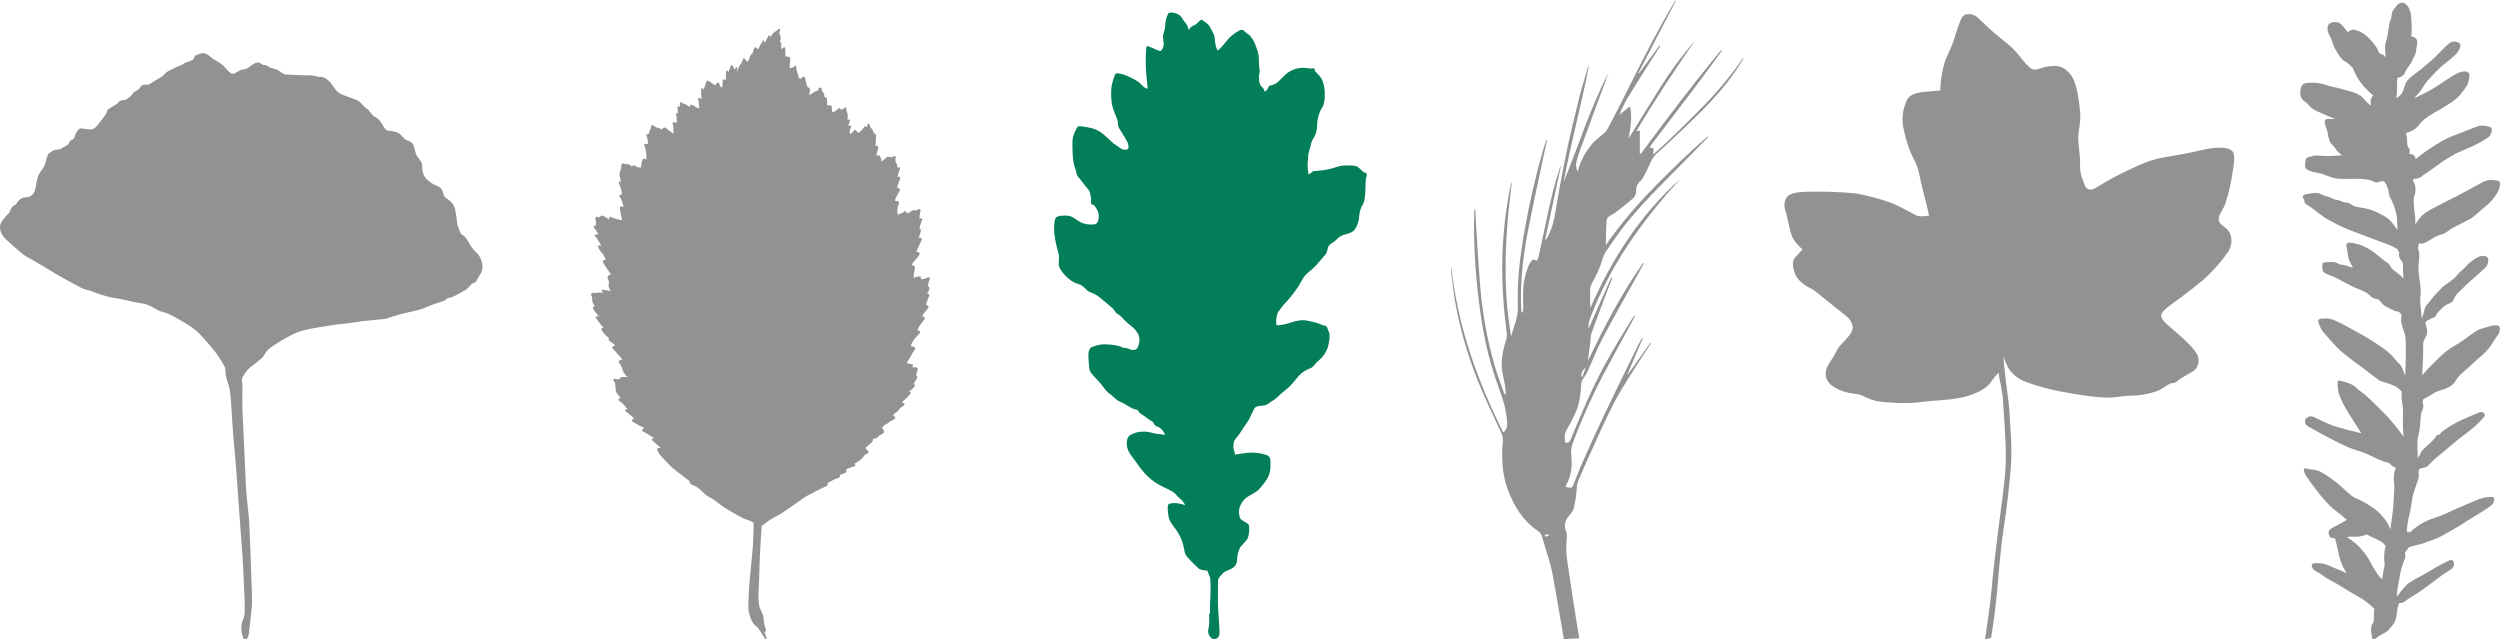
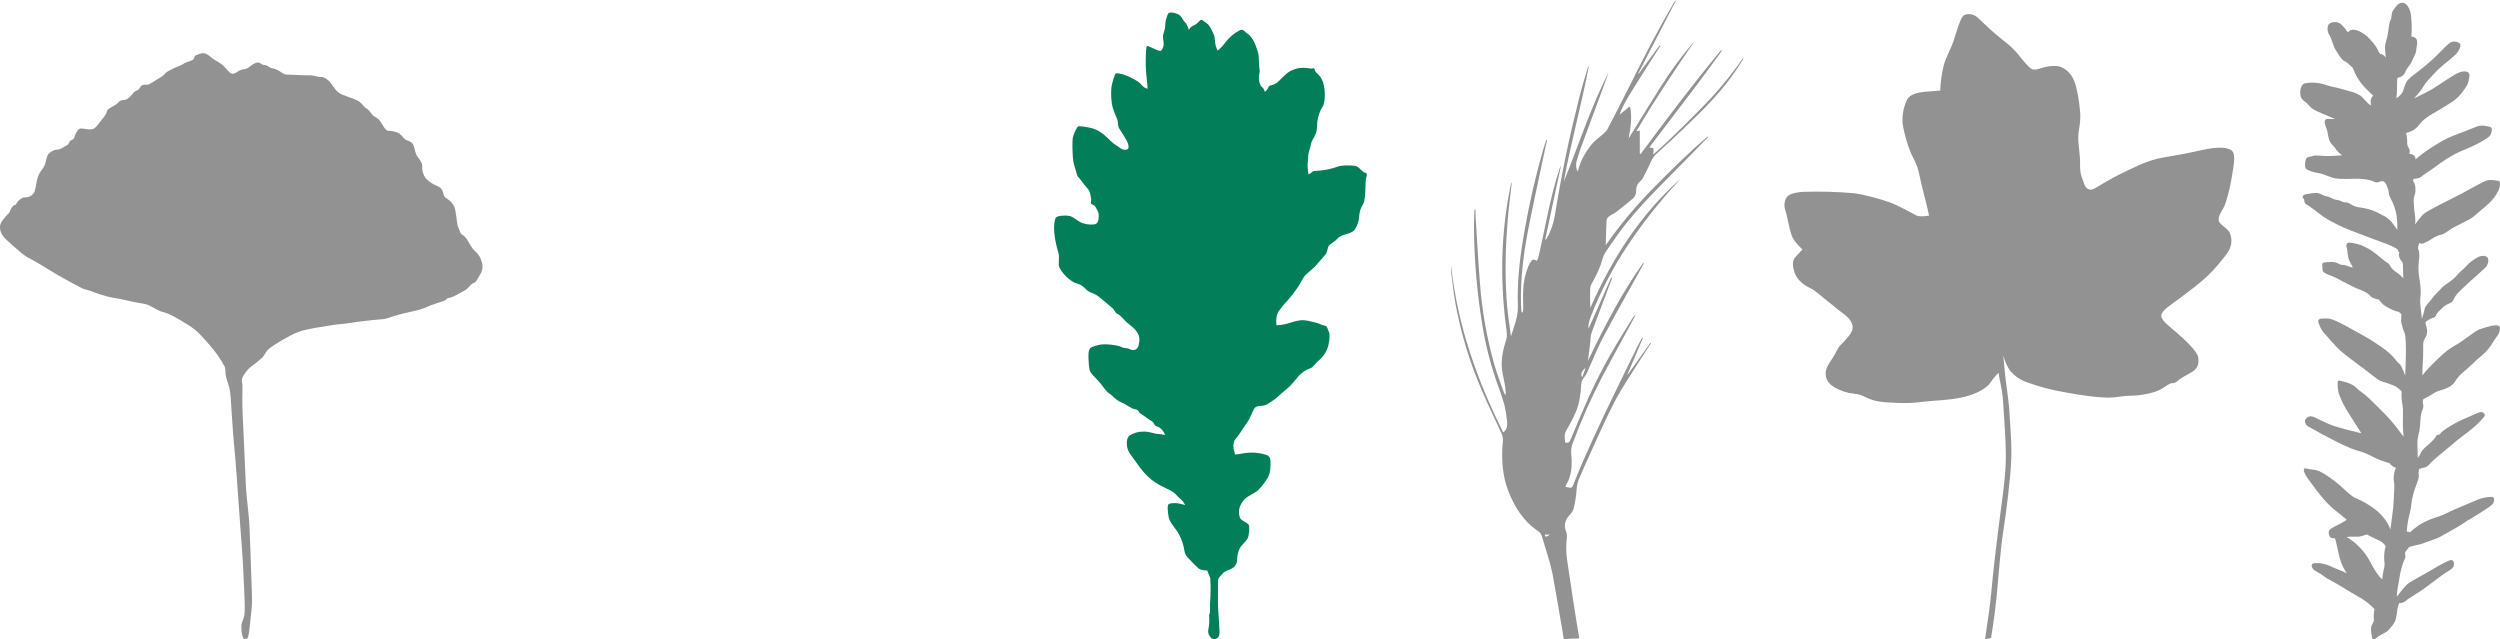
<svg xmlns="http://www.w3.org/2000/svg" xmlns:ns1="http://www.inkscape.org/namespaces/inkscape" xmlns:ns2="http://sodipodi.sourceforge.net/DTD/sodipodi-0.dtd" viewBox="0 0 313.8 80.236" version="1.1" id="svg852" ns1:version="0.92.5 (2060ec1f9f, 2020-04-08)" ns2:docname="LEAF 3 out of 6.svg">
  <defs id="defs846">
    <style id="style1428">.cls-1{fill:none;}.cls-2{clip-path:url(#clip-path);}.cls-3{fill:#fff;}</style>
    <clipPath transform="translate(0)" id="clip-path">
      <rect id="rect1430" height="291.28" width="300" y="0.01" class="cls-1" x="0" style="fill:none" />
    </clipPath>
    <style id="style1456">.cls-1{fill:none;}.cls-2{clip-path:url(#clip-path);}.cls-3{fill:#fff;}</style>
    <clipPath transform="translate(0 0)" id="clip-path-3">
      <rect id="rect1458" height="272.36" width="289.35" class="cls-1" x="0" y="0" style="fill:none" />
    </clipPath>
    <style id="style1484">.cls-1{fill:none;}.cls-2{clip-path:url(#clip-path);}.cls-3{fill:#fff;}</style>
    <clipPath transform="translate(0)" id="clip-path-7">
      <rect id="rect1486" height="301.84" width="286.45" class="cls-1" x="0" y="0" style="fill:none" />
    </clipPath>
    <style id="style1761">.cls-1{fill:none;}.cls-2{clip-path:url(#clip-path);}.cls-3{fill:#fff;}</style>
    <clipPath transform="translate(0 0)" id="clip-path-37">
      <rect id="rect1763" height="385.76" width="285.64" class="cls-1" x="0" y="0" style="fill:none" />
    </clipPath>
    <style id="style1789">.cls-1{fill:none;}.cls-2{clip-path:url(#clip-path);}.cls-3{fill:#fff;}</style>
    <clipPath transform="translate(0 0)" id="clip-path-2">
      <rect id="rect1791" height="385.76" width="285.64" class="cls-1" x="0" y="0" style="fill:none" />
    </clipPath>
    <style id="style1817">.cls-1{fill:none;}.cls-2{clip-path:url(#clip-path);}.cls-3{fill:#fff;}</style>
    <clipPath transform="translate(0 0)" id="clip-path-28">
      <rect id="rect1819" height="312.73" width="294.51" class="cls-1" x="0" y="0" style="fill:none" />
    </clipPath>
    <style id="style1864">.cls-1{fill:none;}.cls-2{clip-path:url(#clip-path);}.cls-3{fill:#fff;}</style>
    <clipPath transform="translate(0 0)" id="clip-path-73" />
    <style id="style1928">.cls-1{fill:none;}.cls-2{clip-path:url(#clip-path);}.cls-3{fill:#fff;}</style>
    <clipPath transform="translate(0)" id="clip-path-31">
      <rect id="rect1930" height="291.28" width="300" y="0.01" class="cls-1" x="0" style="fill:none" />
    </clipPath>
  </defs>
  <ns2:namedview id="base" pagecolor="#ffffff" bordercolor="#666666" borderopacity="1.0" ns1:pageopacity="0.0" ns1:pageshadow="2" ns1:zoom="5.6" ns1:cx="63.00025" ns1:cy="40.517113" ns1:document-units="mm" ns1:current-layer="layer1" showgrid="false" units="px" ns1:pagecheckerboard="true" ns1:window-width="2496" ns1:window-height="1023" ns1:window-x="715" ns1:window-y="254" ns1:window-maximized="0" fit-margin-top="0" fit-margin-left="0" fit-margin-right="0" fit-margin-bottom="0" />
  <g ns1:label="Layer 1" ns1:groupmode="layer" id="layer1" transform="translate(-29.262,-203.536)">
    <g data-name="Layer 2" id="Layer_2-6" transform="matrix(0.18,0.194,-0.194,0.18,45.166,182.473)" style="fill:#ffffff;fill-opacity:1">
      <g data-name="Layer 4" id="Layer_4" style="fill:#ffffff;fill-opacity:1">
        <g id="g1467" clip-path="url(#clip-path)" class="cls-2" style="fill:#ffffff;fill-opacity:1" />
      </g>
    </g>
    <g data-name="Layer 2" id="Layer_2-5" transform="matrix(0.194,0.18,-0.18,0.194,124.747,188.002)">
      <g data-name="Layer 3" id="Layer_3">
        <g id="g1495" clip-path="url(#clip-path)" class="cls-2" />
      </g>
    </g>
    <g data-name="Layer 2" id="Layer_2" transform="matrix(0.256,0.068,-0.068,0.256,181.08,183.232)">
      <g data-name="Layer 6" id="Layer_6">
        <g id="g1800" clip-path="url(#clip-path)" class="cls-2" />
      </g>
    </g>
    <g data-name="Layer 2" id="Layer_2-9" transform="matrix(0.265,0,0,0.265,203.327,194.207)" style="fill:#ffffff;fill-opacity:1">
      <g data-name="Layer 2" id="Layer_2-2" style="fill:#ffffff;fill-opacity:1">
        <g id="g1828" clip-path="url(#clip-path)" class="cls-2" style="fill:#ffffff;fill-opacity:1" />
      </g>
    </g>
    <g data-name="Layer 2" id="Layer_2-61" transform="matrix(0.265,0,0,0.265,305.793,193.074)">
      <g data-name="Layer 6" id="Layer_6-2">
        <g id="g1873" clip-path="url(#clip-path)" class="cls-2" />
      </g>
    </g>
    <path ns1:connector-curvature="0" class="cls-3" d="m 228.298,249.682 c -0.162,0.444 -0.299,0.826 -0.448,1.229 -0.202,-0.422 -0.089,-0.742 0.448,-1.229 m -4.494,20.958 c -0.466,0.34 -0.585,0.338 -0.641,6e-5 z m 18.931,-53.449 c -1.936,1.936 -3.846,3.898 -5.967,5.744 0.023,-0.336 0.088,-0.582 0.019,-0.762 -0.037,-0.094 -0.323,-0.075 -0.495,-0.109 0.084,-0.124 0.188,-0.287 0.304,-0.438 1.83,-2.409 3.67,-4.808 5.492,-7.223 1.072,-1.418 2.115,-2.857 3.162,-4.295 0.05,-0.079 0.095,-0.161 0.135,-0.246 l -0.075,-0.053 c -3.509,4.229 -6.828,8.629 -10.113,13.061 l -0.108,-0.061 0.004,-2.873 -0.43,0.064 c 2.31,-3.937 4.819,-7.678 7.371,-11.39 -1.623,1.867 -3.097,3.859 -4.408,5.957 -1.321,2.082 -2.604,4.194 -3.938,6.352 0.253,-1.339 0.449,-2.615 0.2,-3.91 l -0.111,-0.077 c -0.407,0.331 -0.816,0.665 -1.225,1 0.372,-1.089 0.962,-2.038 1.548,-2.988 0.586,-0.95 1.187,-1.904 1.787,-2.85 0.6,-0.946 1.187,-1.857 1.782,-2.786 l -0.099,-0.072 -2.631,3.571 -0.054,-0.037 4.782,-9.236 c -0.11,0.087 -0.201,0.195 -0.27,0.317 -2.065,3.455 -3.889,7.052 -5.685,10.668 -0.88,1.768 -1.791,3.522 -2.701,5.27 -0.111,0.179 -0.252,0.338 -0.415,0.47 -0.547,0.502 -1.183,0.921 -1.634,1.505 -0.717,0.93 -1.324,1.955 -1.611,3.147 -0.022,0.05 -0.05,0.098 -0.083,0.142 -0.186,-0.399 -0.226,-0.851 -0.111,-1.276 0.141,-0.48 0.276,-0.961 0.446,-1.436 1.021,-2.784 2.05,-5.57 3.085,-8.358 0.162,-0.453 0.327,-0.902 0.493,-1.349 -2.28,4.397 -3.77,9.147 -5.638,13.727 0.88,-4.889 2.232,-9.654 3.156,-14.535 -0.07,0.05 -0.118,0.123 -0.137,0.207 -0.351,1.207 -0.737,2.404 -1.038,3.624 -0.59,2.378 -1.167,4.748 -1.663,7.144 -0.543,2.627 -1.03,5.266 -1.46,7.915 -0.18,1.019 -0.542,1.998 -1.067,2.89 l -0.111,-0.032 1.976,-9.235 c -0.076,0.117 -0.135,0.244 -0.177,0.377 -1.211,3.622 -1.787,7.413 -2.667,11.128 -0.046,0.147 -0.106,0.289 -0.178,0.425 -0.482,-0.235 -0.555,-0.214 -0.831,0.215 -0.084,0.132 -0.158,0.27 -0.223,0.413 -0.415,0.999 -0.643,2.065 -0.673,3.146 -0.039,0.747 0.012,1.496 0.01,2.248 -0.013,0.158 -0.037,0.315 -0.075,0.469 l -0.106,-0.017 c -0.023,-0.04 -0.04,-0.083 -0.051,-0.127 -0.02,-0.307 -0.04,-0.613 -0.048,-0.919 -0.082,-3.138 0.3,-6.219 0.89,-9.264 0.621,-3.21 1.332,-6.394 2.002,-9.59 0.123,-0.578 0.248,-1.155 0.375,-1.73 l -0.093,-0.028 c -0.131,0.416 -0.272,0.826 -0.394,1.243 -0.932,3.244 -1.692,6.535 -2.279,9.859 -0.584,3.215 -1.014,6.455 -0.894,9.741 0.052,1.385 -0.493,2.566 -0.866,3.833 -0.226,-1.604 -0.458,-3.2 -0.561,-4.81 -0.104,-1.61 -0.132,-3.244 -0.106,-4.862 0.026,-1.619 0.12,-3.268 0.252,-4.897 0.133,-1.629 0.348,-3.201 0.523,-4.797 -0.072,0.114 -0.121,0.24 -0.145,0.372 -0.543,2.657 -0.881,5.352 -1.013,8.061 -0.136,3.304 0.015,6.614 0.453,9.893 0.062,0.477 0.139,1.017 -0.002,1.453 -0.44,1.38 -0.742,2.76 -0.459,4.22 0.1,0.516 0.225,1.024 0.308,1.544 0.058,0.365 0.068,0.741 0.1,1.112 l -0.101,0.017 c -0.062,-0.101 -0.116,-0.207 -0.161,-0.317 -0.396,-1.138 -0.832,-2.262 -1.169,-3.419 -0.945,-3.337 -1.552,-6.761 -1.812,-10.22 -0.215,-2.644 -0.352,-5.299 -0.524,-7.944 -0.03,-0.482 -0.044,-0.963 -0.062,-1.447 -0.075,0.082 -0.118,0.188 -0.119,0.299 -0.017,0.678 -0.047,1.353 -0.047,2.026 0.027,4.164 0.386,8.32 1.073,12.428 0.433,2.616 1.108,5.187 2.017,7.678 0.281,0.725 0.525,1.465 0.731,2.215 0.148,0.629 0.254,1.266 0.317,1.909 0.068,0.563 0.079,1.135 -0.463,1.541 -3.287,-6.569 -5.737,-13.421 -6.534,-20.878 -0.014,0.26 -0.012,0.52 0.004,0.779 0.149,1.217 0.278,2.442 0.482,3.645 0.696,3.919 1.855,7.742 3.451,11.388 0.758,1.765 1.604,3.483 2.398,5.23 0.1,0.234 0.152,0.485 0.156,0.739 0.008,0.352 -0.06,0.709 -0.075,1.065 -0.069,1.8 0.069,3.574 0.702,5.251 0.795,2.096 1.937,3.935 3.794,5.169 0.262,0.177 0.446,0.45 0.512,0.759 0.219,0.825 0.501,1.631 0.736,2.452 0.215,0.677 0.395,1.364 0.54,2.059 0.406,2.219 0.793,4.44 1.164,6.661 0.094,0.544 0.181,1.088 0.272,1.635 0.639,-0.058 1.291,-0.094 1.944,-0.099 -0.555,-3.276 -1.049,-6.564 -1.531,-9.846 -0.109,-0.754 -0.135,-1.517 -0.078,-2.277 0.03,-0.433 0.124,-0.866 -0.041,-1.26 -0.324,-0.804 -0.142,-1.448 0.392,-2.056 0.232,-0.262 0.481,-0.55 0.555,-0.872 0.195,-0.813 0.32,-1.642 0.375,-2.477 0.015,-0.41 0.108,-0.813 0.272,-1.19 0.49,-1.125 0.969,-2.246 1.489,-3.364 0.991,-2.148 1.919,-4.338 3.023,-6.419 0.96,-1.813 2.124,-3.507 3.208,-5.246 0.438,-0.685 0.892,-1.359 1.337,-2.039 l -0.08,-0.063 c -0.946,1.331 -1.893,2.662 -2.84,3.993 l -0.037,-0.037 1.93,-4.53 -0.093,-0.048 c -0.179,0.33 -0.366,0.65 -0.533,0.986 -1.381,2.823 -2.771,5.638 -4.124,8.472 -0.966,2.024 -1.886,4.072 -2.802,6.124 -0.435,0.974 -0.806,1.981 -1.217,2.968 -0.048,0.115 -0.173,0.275 -0.27,0.27 -0.232,-0.017 -0.46,-0.059 -0.683,-0.126 0.053,-0.113 0.078,-0.182 0.113,-0.244 0.657,-1.151 0.762,-2.409 0.634,-3.701 -0.068,-0.497 -0.015,-1.004 0.153,-1.476 1.081,-2.891 2.334,-5.713 3.754,-8.453 1.287,-2.422 2.608,-4.812 3.914,-7.215 0.088,-0.16 0.162,-0.318 0.236,-0.484 -0.164,0.111 -0.3,0.259 -0.396,0.433 -0.584,0.945 -1.172,1.885 -1.745,2.838 -1.41,2.318 -2.679,4.719 -3.801,7.189 -0.764,1.709 -1.467,3.445 -2.196,5.164 -0.176,0.406 -0.303,0.483 -0.686,0.394 -0.124,-1.113 -0.109,-1.098 0.428,-2.028 0.354,-0.607 0.667,-1.236 0.939,-1.883 0.429,-1.055 0.577,-2.192 0.639,-3.338 0.002,-0.193 0.045,-0.384 0.126,-0.559 0.179,-0.33 0.443,-0.611 0.601,-0.95 0.662,-1.433 1.222,-2.921 1.954,-4.311 1.405,-2.666 2.901,-5.28 4.358,-7.914 0.276,-0.501 0.554,-0.997 0.831,-1.496 l -0.093,-0.058 c -2.723,3.828 -4.887,8.023 -6.933,12.29 0.002,-0.061 0.01,-0.121 0.022,-0.181 0.097,-0.728 0.189,-1.455 0.278,-2.18 0.051,-0.382 0.021,-0.795 0.153,-1.143 0.671,-1.854 1.383,-3.692 2.076,-5.539 0.172,-0.453 0.345,-0.904 0.517,-1.355 l -0.125,-0.058 -2.833,6.407 c -0.066,-0.417 -0.002,-0.81 0.312,-1.615 1.175,-3.013 2.663,-5.895 4.441,-8.598 1.954,-2.953 4.148,-5.739 6.559,-8.332 0.074,-0.074 0.136,-0.158 0.203,-0.237 -4.992,4.433 -8.566,9.983 -11.3,16.184 -0.031,-0.793 -0.047,-1.565 -0.021,-2.336 0.011,-0.25 0.078,-0.495 0.197,-0.716 0.516,-0.948 1.019,-1.894 1.311,-2.958 0.106,-0.399 0.276,-0.777 0.503,-1.122 0.85,-1.223 1.683,-2.472 2.625,-3.615 2.529,-3.095 5.417,-5.811 8.181,-8.658 0.668,-0.685 1.335,-1.368 2.002,-2.052 l -0.063,-0.063 c -2.362,2.003 -4.572,4.196 -6.757,6.413 -2.215,2.234 -4.236,4.651 -6.043,7.225 0.03,-1.098 0.047,-2.115 0.105,-3.127 0.039,-0.196 0.153,-0.368 0.317,-0.482 0.281,-0.214 0.616,-0.344 0.897,-0.558 0.709,-0.545 1.41,-1.103 2.09,-1.687 0.267,-0.237 0.414,-0.581 0.401,-0.937 0.01,-0.485 0.13,-0.946 0.554,-1.251 0.135,-0.117 0.243,-0.262 0.317,-0.425 0.255,-0.487 0.524,-0.984 0.751,-1.493 0.244,-0.558 0.481,-1.097 0.945,-1.514 1.183,-1.062 2.348,-2.148 3.497,-3.25 2.387,-2.275 4.732,-4.591 6.593,-7.395 0.278,-0.427 0.545,-0.85 0.816,-1.271 l -0.077,-0.057 c -1.565,2.27 -3.336,4.39 -5.291,6.333" id="path11" style="fill:#929292;fill-opacity:1;stroke-width:0.175" ns2:nodetypes="cccccccccccccccccccccccccccccccccccccccccccccccccccccccccccccccccccccccccsccccccccccccccccccccccccccccccccccccccccccccccccccccccccccccccccccccccccccccccccccccccccccccccccccccccccccccccccccc" onclick="$('a[href=\'#agriculture\']').click()" onmouseover="$(this).css('fill','#929292').css('cursor', 'pointer')" onmouseout="$(this).css('fill','#929292').css('cursor', 'pointer')" />
    <path ns1:connector-curvature="0" class="cls-3" d="m 309.443,222.491 c -0.488,-0.511 -1.861,-0.563 -3.806,-0.119 -1.946,0.444 -3.055,0.628 -4.997,0.962 -1.942,0.333 -3.98,1.454 -5.19,2.022 -1.209,0.568 -2.632,1.475 -3.259,1.83 -0.626,0.356 -1.141,0.065 -1.334,-0.609 -0.193,-0.675 -0.537,-0.96 -0.506,-2.474 0.024,-1.184 -0.245,-2.359 -0.225,-3.367 0.02,-1.007 0.37,-1.842 0.219,-3.325 -0.151,-1.483 -0.357,-2.728 -0.743,-3.74 -0.385,-1.012 -1.341,-1.815 -2.226,-1.848 -0.63,-0.035 -1.261,0.051 -1.848,0.252 -0.442,0.133 -0.855,0.296 -1.231,0.121 -0.376,-0.175 -0.949,-0.882 -1.775,-1.902 -0.827,-1.02 -1.781,-1.625 -2.847,-2.539 -1.066,-0.913 -1.831,-1.71 -2.184,-2.026 -0.603,-0.541 -1.514,-0.528 -1.839,-0.168 -0.326,0.36 -0.675,1.503 -1.112,2.897 -0.437,1.394 -0.947,1.975 -1.328,3.399 -0.243,1.003 -0.382,2.023 -0.414,3.048 0,0 -0.962,0.072 -1.755,0.136 -1.08,0.097 -2.017,0.311 -2.388,0.973 -0.477,0.98 -0.67,2.045 -0.564,3.104 0.156,1.094 0.701,3.093 1.352,4.309 0.651,1.216 0.667,1.803 0.937,2.983 0.27,1.18 0.703,2.73 0.809,3.264 0.106,0.533 0.213,0.923 0.213,0.923 0,0 -1.122,0.222 -1.616,-0.024 -0.637,-0.318 -2.171,-1.211 -3.272,-1.617 -1.101,-0.406 -3.229,-1.001 -4.516,-1.163 -2.116,-0.186 -4.245,-0.244 -6.371,-0.176 -1.376,0.088 -1.908,0.363 -2.149,0.751 -0.263,0.491 -0.307,1.049 -0.124,1.567 0.195,0.536 0.352,1.521 0.568,2.392 0.215,0.871 0.393,1.207 0.812,1.723 0.234,0.283 0.495,0.55 0.778,0.797 0,0 -0.48,0.495 -0.896,0.966 -0.415,0.471 -0.374,1.089 -0.1,1.933 0.274,0.844 1.046,1.508 1.863,1.906 0.816,0.399 1.041,0.717 1.961,1.431 0.92,0.714 1.414,1.17 2.304,1.829 0.89,0.659 1.173,1.22 1.165,1.813 -0.009,0.593 -0.939,1.525 -1.476,2.079 -0.537,0.553 -0.576,0.971 -0.998,1.61 -0.422,0.639 -0.964,1.329 -0.919,2.116 0.046,0.787 0.496,1.236 1.078,1.61 0.754,0.447 1.621,0.73 2.528,0.825 0.878,0.069 1.109,0.325 1.832,0.614 0.723,0.289 1.249,0.442 3.528,0.531 2.279,0.089 3.107,-0.174 4.571,-0.267 1.463,-0.093 3.165,-0.231 4.553,-0.684 1.388,-0.454 2.285,-1.085 2.668,-1.699 0.272,-0.407 0.593,-0.787 0.957,-1.136 0.072,0.842 0.464,2.088 0.547,3.51 0.083,1.422 0.372,4.798 0.354,7.295 -0.018,2.497 -0.591,5.961 -0.906,8.56 -0.316,2.6 -0.699,5.624 -0.887,7.895 -0.15,1.763 -0.546,4.377 -0.818,6.187 0.255,-0.056 0.505,-0.117 0.753,-0.143 0.31,-1.888 0.528,-3.49 0.72,-5.425 0.257,-2.573 0.437,-5.543 0.838,-8.115 0.401,-2.572 0.86,-6.434 0.964,-8.537 0.104,-2.103 -0.047,-3.421 -0.178,-5.775 -0.13,-2.353 -0.473,-4.042 -0.565,-5.11 -0.092,-1.068 -0.243,-2.526 -0.243,-2.526 0.154,0.621 0.408,1.22 0.753,1.781 0.509,0.701 1.254,1.249 2.135,1.572 1.613,0.588 3.292,1.028 5.011,1.313 1.989,0.359 3.764,0.617 5.078,0.638 1.314,0.021 1.822,-0.227 3.049,-0.235 1.023,-0.014 2.036,-0.179 2.996,-0.488 0.943,-0.266 1.776,-1.094 2.132,-1.089 0.289,0.019 0.568,-0.093 0.738,-0.295 0.182,-0.193 0.92,-0.631 1.719,-1.066 0.799,-0.434 0.992,-1.105 0.858,-1.895 -0.134,-0.79 -1.77,-2.268 -2.717,-3.094 -0.947,-0.826 -1.962,-1.543 -1.919,-2.162 0.043,-0.619 1.257,-1.351 2.347,-2.169 1.09,-0.818 2.587,-1.923 3.541,-2.862 0.917,-0.895 1.74,-1.859 2.459,-2.881 0.455,-0.665 0.577,-1.463 0.337,-2.208 -0.245,-0.926 -1.47,-1.17 -1.481,-1.898 -0.011,-0.728 0.636,-1.225 0.923,-2.258 0.314,-1.013 0.557,-2.041 0.728,-3.079 0.207,-1.31 0.533,-2.759 0.046,-3.274" id="path11-9" style="fill:#929292;fill-opacity:1;stroke-width:0.213" ns2:nodetypes="ccccccccccccccsccsccccccccccccccccccccccccccccccccccccccccccccccccccccccccccccccccccc" onclick="$('a[href=\'#finance\']').click()" onmouseover="$(this).css('fill','#767676').css('cursor', 'hand')" onmouseout="$(this).css('fill','#929292').css('cursor', 'pointer')" />
    <g data-name="Layer 2" id="Layer_2-94" transform="matrix(0.265,0,0,0.265,281.592,191.562)">
      <g data-name="Layer 5" id="Layer_5">
        <g id="g1939" clip-path="url(#clip-path)" class="cls-2" />
      </g>
    </g>
    <path ns1:connector-curvature="0" class="cls-3" d="m 328.543,273.961 c 0.092,0.553 -0.027,0.825 -0.115,1.253 -0.088,0.428 -0.149,1.027 -0.149,1.027 -0.497,-0.367 -1.093,-1.383 -1.513,-2.187 -0.378,-0.738 -0.878,-1.407 -1.479,-1.978 -0.439,-0.434 -0.93,-0.813 -1.461,-1.128 l 0.137,-0.022 c 0.37,-0.069 1.031,-0.004 1.4,-0.03 0.332,-0.058 0.657,-0.15 0.969,-0.275 0.634,0.333 1.259,0.597 1.63,0.799 0.303,0.152 0.562,0.38 0.75,0.662 -0.172,0.608 -0.231,1.243 -0.174,1.873 m 13.55,-8.049 c -0.706,-0.012 -1.405,0.138 -2.043,0.438 -0.973,0.44 -2.797,1.155 -3.365,1.455 -0.539,0.28 -1.102,0.51 -1.682,0.689 -0.735,0.229 -1.438,0.548 -2.095,0.949 -0.415,0.287 -0.808,0.605 -1.176,0.95 -0.083,-0.117 -0.238,-0.158 -0.367,-0.097 0.104,-1.758 0.446,-2.223 0.56,-3.359 0.101,-0.869 0.316,-1.721 0.64,-2.534 0.205,-0.584 0.362,-0.891 0.301,-1.286 -0.036,-0.237 -0.015,-0.479 0.06,-0.707 0.191,-0.081 0.391,-0.141 0.596,-0.177 0.253,-0.026 0.485,-0.139 0.867,-0.598 0.383,-0.459 1.596,-1.358 2.584,-2.23 0.989,-0.872 1.893,-1.463 2.613,-2.068 0.544,-0.444 1.043,-0.941 1.49,-1.483 0.27,-0.346 -0.165,-0.676 -0.531,-0.57 -0.366,0.106 -1.272,0.544 -1.986,0.839 -0.735,0.317 -1.44,0.697 -2.109,1.136 -0.379,0.262 -0.794,0.522 -0.873,0.717 -0.079,0.195 -0.48,0.099 -0.526,0.297 -0.046,0.197 -0.58,0.726 -0.882,0.992 -0.303,0.266 -0.908,0.753 -1.031,1.105 -0.096,0.236 -0.23,0.454 -0.396,0.646 0,0 -0.035,-1.141 -0.044,-1.929 -0.007,-0.627 0.26,-1.205 0.33,-2.071 0.07,-0.865 0.083,-1.461 0.209,-1.764 0.127,-0.303 0.281,-0.658 0.18,-0.976 -0.057,-0.207 -0.049,-0.426 0.023,-0.628 0.428,-0.208 0.842,-0.443 1.24,-0.703 0.416,-0.302 1.046,-0.436 1.458,-0.579 0.412,-0.143 1.011,-0.477 1.245,-0.862 0.235,-0.392 0.52,-0.751 0.849,-1.069 0.266,-0.226 0.989,-0.83 1.33,-1.174 0.361,-0.36 0.741,-0.701 1.138,-1.02 0.468,-0.387 0.88,-0.836 1.227,-1.335 0.234,-0.384 0.665,-1.035 0.895,-1.344 0.215,-0.292 0.282,-0.666 0.183,-1.015 -0.102,-0.279 -0.878,-0.188 -1.512,0.026 -0.633,0.214 -0.818,0.209 -1.194,0.391 -0.376,0.182 -1.887,1.35 -2.376,1.646 -0.489,0.295 -0.9,0.518 -1.432,0.895 -0.532,0.377 -1.71,1.553 -2.24,2.089 -0.333,0.334 -0.641,0.691 -0.924,1.069 0,0 -7e-5,-1.021 0.062,-1.768 0.061,-0.747 0.019,-1.57 0.04,-2.16 0.02,-0.589 0.324,-0.775 0.447,-1.203 0.124,-0.428 -0.01,-0.901 -0.138,-1.302 -0.128,-0.401 0.31,-0.46 0.574,-0.649 0.264,-0.188 0.593,-0.097 0.717,-0.445 0.124,-0.348 0.5,-0.613 0.805,-0.956 0.306,-0.343 0.942,-0.554 1.169,-0.705 0.227,-0.151 0.319,-0.696 0.821,-1.197 0.502,-0.501 1.564,-1.516 2.064,-1.924 0.5,-0.408 0.983,-0.917 1.333,-1.212 0.35,-0.296 0.479,-0.97 0.298,-1.247 -0.181,-0.277 -0.688,-0.299 -1.136,-0.12 -0.6,0.301 -1.139,0.709 -1.59,1.206 -0.307,0.38 -0.76,0.642 -1.15,1.141 -0.39,0.499 -1.29,1.056 -1.591,1.282 -0.301,0.226 -0.497,0.533 -0.718,0.714 -0.368,0.35 -0.703,0.734 -0.998,1.147 -0.271,0.383 -0.65,0.645 -0.739,1.113 -0.089,0.396 -0.201,0.787 -0.334,1.17 0,0 -0.135,-1.258 -0.196,-1.816 -0.061,-0.558 0.033,-0.944 0.051,-1.453 -0.004,-0.636 -0.068,-1.271 -0.19,-1.896 -0.108,-0.702 -0.122,-1.415 -0.041,-2.121 0.086,-0.501 0.077,-1.137 -0.062,-1.378 -0.139,-0.241 0.1,-0.821 0.1,-0.821 0,0 0.329,0.13 0.552,0.019 0.34,-0.144 0.666,-0.317 0.976,-0.517 0.381,-0.278 0.813,-0.476 1.272,-0.583 0.558,-0.138 0.9,-0.563 1.506,-0.893 0.606,-0.33 2.021,-0.949 2.478,-1.328 0.457,-0.379 1.367,-1.17 1.898,-1.624 0.547,-0.497 0.993,-1.095 1.313,-1.761 0.158,-0.424 0.26,-1.131 -0.072,-1.142 -0.332,-0.012 -0.84,-0.185 -1.396,-0.049 -0.556,0.137 -2.51,1.327 -3.859,1.999 -1.35,0.672 -3.297,1.652 -3.903,2.062 -0.606,0.41 -1.269,1.488 -1.269,1.488 0.032,-0.326 0.031,-0.655 -0.002,-0.981 -0.105,-0.665 -0.168,-1.337 -0.189,-2.01 -0.013,-0.708 0.211,-0.664 0.223,-1.245 0.012,-0.581 -0.043,-0.826 -0.219,-1.108 -0.176,-0.281 0.022,-0.409 0.022,-0.409 0,0 0.589,0.021 0.886,-0.237 0.297,-0.257 1.056,-0.708 1.813,-1.273 0.822,-0.621 1.688,-1.179 2.593,-1.671 0.676,-0.332 1.68,-0.689 2.543,-1.131 0.464,-0.236 1.388,-0.741 1.659,-1.043 0.271,-0.303 0.443,-1.044 0.114,-1.136 -0.329,-0.092 -1.096,-0.312 -1.716,-0.06 -0.62,0.252 -2.171,0.862 -2.963,1.152 -0.792,0.29 -1.713,0.834 -2.771,1.51 -0.685,0.442 -1.341,0.929 -1.961,1.458 0.06,-0.707 -0.786,-0.698 -0.786,-0.698 0.279,-0.656 -0.304,-0.757 -0.249,-1.428 0.012,-0.398 -0.039,-0.796 -0.152,-1.178 0.633,-0.176 1.226,-0.466 1.619,-1.006 0.393,-0.541 0.955,-0.988 1.857,-1.508 0.854,-0.465 1.684,-0.974 2.485,-1.526 0.827,-0.597 1.261,-1.292 1.649,-1.87 0.221,-0.312 0.334,-0.921 0.354,-1.357 0.02,-0.436 -0.496,-0.609 -1.239,-0.358 -0.743,0.25 -2.449,1.528 -3.461,2.12 -1.012,0.592 -2.254,1.144 -2.254,1.144 0,0 0.843,-0.877 1.155,-1.453 0.312,-0.576 0.811,-1.033 1.116,-1.376 0.459,-0.517 0.956,-0.999 1.488,-1.44 0.514,-0.389 1.008,-0.805 1.48,-1.244 0.343,-0.348 0.695,-1.003 0.559,-1.279 -0.136,-0.277 -0.689,-0.418 -1.092,-0.28 -0.403,0.138 -1.254,1.098 -1.867,1.705 -0.613,0.607 -1.483,1.322 -2.088,1.812 -0.606,0.49 -1.096,0.789 -1.519,1.244 -0.423,0.455 -0.484,1.282 -0.757,1.663 -0.191,0.251 -0.423,0.468 -0.687,0.64 0.057,-0.484 0.084,-0.971 0.08,-1.458 -0.009,-0.367 0.004,-0.734 0.04,-1.1 0,0 0.742,-0.094 0.983,-0.712 0.241,-0.617 0.652,-0.885 0.859,-1.424 0.206,-0.538 0.511,-0.886 0.527,-1.358 0.016,-0.472 0.227,-0.956 0.051,-1.32 -0.176,-0.364 -0.659,-0.371 -0.659,-0.371 0.063,-0.865 0.048,-1.734 -0.044,-2.597 -0.08,-0.8 -0.5,-1.634 -1.086,-1.655 -0.586,-0.021 -0.946,0.677 -1.179,0.983 -0.233,0.306 -0.143,0.977 -0.297,1.165 -0.154,0.188 -0.259,1.129 -0.358,1.795 -0.099,0.665 -0.33,1.088 -0.348,1.6 0.003,0.448 0.037,0.896 0.101,1.34 0,0 -0.281,-0.402 -0.537,-0.413 -0.256,-0.011 -0.361,-0.286 -0.461,-0.527 -0.1,-0.241 -0.379,-0.721 -1.085,-1.46 -0.706,-0.739 -1.515,-1.078 -1.987,-1.092 -0.271,-0.021 -0.532,0.107 -0.682,0.334 0,0 -0.673,-0.959 -1.065,-1.166 -0.402,-0.202 -0.881,-0.176 -1.26,0.068 -0.302,0.229 -0.322,0.931 -0.011,1.416 0.311,0.485 0.434,1.275 0.746,1.795 0.313,0.519 0.764,1.324 1.164,1.494 0.399,0.17 1.035,0.861 1.035,0.861 0.31,0.838 0.769,1.613 1.357,2.286 0.605,0.648 1.21,1.182 1.21,1.182 -0.529,0.413 -0.264,1.248 -0.264,1.248 -0.547,-0.29 -0.924,-0.934 -1.319,-1.225 -0.455,-0.292 -0.96,-0.496 -1.49,-0.603 -0.548,-0.137 -1.129,-0.353 -1.897,-0.497 -0.768,-0.144 -0.946,-0.308 -1.677,-0.451 -0.633,-0.13 -1.285,-0.137 -1.92,-0.02 -0.407,0.103 -0.611,0.609 -0.597,1.235 0.014,0.626 0.3,0.877 0.663,1.123 0.362,0.246 0.562,0.766 1.435,1.153 0.626,0.277 2.286,0.985 2.286,0.985 l -0.884,-0.031 c -0.286,-0.01 -0.486,0.176 -0.423,0.535 0.063,0.359 0.269,0.757 0.332,1.033 0.063,0.276 0.113,0.988 0.393,1.43 0.136,0.217 0.573,0.573 0.672,0.81 0.099,0.237 0.782,0.773 0.782,0.773 0,0 -1.513,0.102 -2.065,0.083 -0.552,-0.019 -1.322,-0.124 -1.585,-0.017 -0.263,0.107 -0.519,0.099 -0.745,0.21 -0.226,0.111 -0.372,1.127 -0.158,1.371 0.213,0.244 0.83,0.46 1.527,0.566 0.697,0.106 1.128,0.393 1.93,0.619 0.803,0.226 2.539,0.087 3.09,0.108 0.551,0.021 1.362,0.048 1.943,0.341 0.581,0.294 0.702,-0.054 1.143,-0.039 0.441,0.015 0.599,0.806 0.7,1.047 0.1,0.241 0.015,0.628 0.329,1.151 0.358,0.672 0.607,1.397 0.736,2.148 0.076,0.587 0.104,1.179 0.084,1.77 -0.236,-0.366 -0.494,-0.716 -0.774,-1.05 -0.342,-0.372 -0.759,-0.667 -1.223,-0.866 -0.501,-0.294 -1.037,-0.524 -1.596,-0.684 -0.838,-0.228 -1.356,-0.205 -1.794,-0.378 -0.438,-0.173 -0.609,-0.454 -1.089,-0.471 -0.481,-0.017 -0.58,-0.257 -1.126,-0.317 -0.546,-0.061 -0.867,-0.423 -1.236,-0.436 -0.369,-0.013 -0.832,-0.423 -1.309,-0.44 -0.478,-0.017 -0.927,0.125 -1.258,0.152 -0.332,0.027 -0.644,0.324 -0.388,0.536 0.256,0.212 -0.058,0.549 0.452,0.802 0.51,0.253 1.32,0.983 2.227,1.61 1.039,0.629 2.13,1.167 3.261,1.609 1.06,0.395 3.38,1.295 4.363,1.646 0.533,0.178 1.044,0.42 1.52,0.719 0.061,0.395 0.319,0.328 0.204,0.516 -0.115,0.188 0.05,0.709 0.298,0.954 0.248,0.245 0.165,0.676 0.185,1.109 0.019,0.433 0.041,1.068 0.041,1.068 -0.265,-0.296 -0.565,-0.558 -0.894,-0.78 -0.286,-0.175 -0.529,-0.411 -0.712,-0.692 -0.089,-0.223 -0.252,-0.409 -0.461,-0.527 -0.212,-0.079 -0.823,-0.657 -1.471,-1.153 -0.543,-0.412 -1.138,-0.75 -1.769,-1.007 -0.484,-0.171 -0.988,-0.281 -1.499,-0.326 -0.286,-0.01 -0.416,0.338 -0.319,0.575 0.096,0.237 0.117,0.868 0.212,1.305 0.095,0.437 0.583,1.236 0.583,1.236 -0.202,-0.007 -0.401,-0.054 -0.585,-0.138 -0.249,-0.124 -0.523,-0.187 -0.801,-0.185 -0.286,-0.01 -0.651,-0.336 -1.056,-0.352 -0.405,-0.016 -1.107,-4e-5 -1.3,0.105 -0.193,0.105 -0.093,0.585 -0.073,0.898 0.021,0.313 0.533,0.527 1.154,0.745 0.621,0.218 2.421,1.305 3.367,1.648 0.946,0.344 1.191,0.55 1.588,0.963 0.202,0.216 0.946,0.347 0.946,0.347 0.166,0.213 0.344,0.417 0.534,0.609 0.246,0.243 1.479,0.879 1.772,0.888 0.293,0.009 0.541,0.373 0.541,0.373 -0.031,0.313 -0.043,0.628 -0.034,0.943 0.096,0.477 0.24,0.942 0.43,1.39 0.169,0.437 0.165,1.783 0.164,2.72 -0.002,0.937 -0.092,2.629 -0.092,2.629 0,0 -0.434,-1.311 -0.752,-1.513 -0.318,-0.202 -0.386,-0.565 -1.315,-1.384 -0.929,-0.819 -2.808,-1.945 -3.747,-2.451 -0.939,-0.505 -2.06,-1.17 -2.967,-1.559 -0.907,-0.388 -1.208,-0.238 -1.648,-0.254 -0.441,-0.015 -0.567,0.252 -0.427,0.575 0.141,0.323 0.269,0.757 0.552,1.082 0.284,0.325 1.555,1.824 2.199,2.397 0.644,0.572 2.403,1.853 2.905,2.225 0.503,0.373 1.789,1.476 2.264,1.611 0.587,0.157 1.161,0.363 1.714,0.616 0.293,0.177 0.557,0.397 0.782,0.655 -0.039,0.592 0.003,1.186 0.123,1.767 0.088,0.471 0.025,1.377 0.031,2.241 0.005,0.864 0.088,1.653 0.088,1.653 0,0 -1.159,-1.573 -1.834,-2.305 -0.675,-0.732 -1.6,-1.627 -2.385,-2.4 -0.785,-0.774 -1.292,-0.987 -1.723,-1.438 -0.431,-0.45 -1.305,-0.72 -1.594,-0.766 -0.289,-0.046 -0.726,-0.297 -0.738,0.052 -0.023,0.478 0.022,0.957 0.134,1.422 0.315,0.853 0.719,1.67 1.205,2.438 0.553,0.89 1.642,2.574 1.642,2.574 0,0 -2.706,-0.643 -3.649,-0.992 -0.943,-0.349 -1.667,-0.764 -2.246,-1.022 -0.578,-0.258 -0.858,-0.03 -1.07,0.167 -0.212,0.197 -0.137,0.779 0.298,0.993 0.435,0.214 1.371,0.794 2.278,1.255 0.906,0.461 2.753,1.468 3.953,1.788 1.2,0.32 2.071,0.906 2.768,1.169 0.392,0.151 0.791,0.282 1.196,0.393 0.207,0.278 0.496,0.484 0.826,0.589 -0.23,0.267 -0.376,1.244 -0.254,1.806 0.083,0.359 8e-5,1.021 -0.034,2.041 -0.03,0.801 -0.107,1.599 -0.231,2.391 -0.098,0.664 -0.2,1.498 -0.2,1.498 -0.336,-0.954 -1.005,-1.814 -1.937,-2.552 -0.77,-0.575 -1.607,-1.054 -2.492,-1.426 -0.653,-0.296 -1.432,-1.189 -2.148,-1.766 -0.716,-0.578 -1.615,-1.234 -2.262,-1.535 -0.647,-0.302 -1.097,-0.197 -1.678,-0.372 -0.581,-0.175 -0.313,0.502 -0.074,0.9 0.238,0.398 0.882,1.242 1.406,1.935 0.524,0.693 1.446,1.821 2.453,2.562 0.422,0.31 0.844,0.674 1.261,1.038 -0.232,0.134 -0.469,0.274 -0.606,0.363 -0.343,0.226 -1.312,0.626 -1.545,0.887 -0.233,0.261 -0.102,0.823 0.149,0.99 0.164,0.061 0.34,0.087 0.514,0.074 l 0.038,0.109 c 0.167,0.517 0.351,1.585 0.577,2.456 0.202,0.646 0.491,1.262 0.858,1.832 -0.584,-0.33 -1.562,-0.636 -2.141,-0.931 -0.571,-0.268 -1.201,-0.385 -1.83,-0.342 -0.621,0.026 -0.424,0.537 -0.212,0.779 0.212,0.242 0.723,0.38 1.331,0.873 0.408,0.328 1.48,0.834 2.132,1.253 0.651,0.419 1.948,1.166 2.668,1.585 0.561,0.365 1.078,0.793 1.542,1.274 -0.075,0.388 -0.101,0.784 -0.077,1.179 0.05,0.507 -0.247,0.626 -0.332,1.09 -0.085,0.464 0.083,0.98 0.098,1.292 0.015,0.313 0.322,0.286 0.662,-0.017 0.34,-0.303 1.119,-0.581 1.356,-0.855 0.237,-0.274 0.881,-0.913 0.973,-1.461 0.088,-0.373 0.151,-0.751 0.187,-1.132 0.031,-0.298 0.115,-0.587 0.249,-0.855 0.285,0.028 0.569,-0.062 0.786,-0.249 0.306,-0.302 1.695,-1.079 2.338,-1.571 0.643,-0.492 1.74,-1.274 2.269,-1.687 0.529,-0.413 1.203,-0.665 1.402,-1.052 0.198,-0.387 -0.011,-0.903 -0.339,-0.838 -0.327,0.065 -1.575,0.733 -2.478,1.29 -0.903,0.557 -2.249,1.22 -2.781,1.594 -0.531,0.374 -1.496,1.716 -1.496,1.716 -0.051,-0.669 0.254,-1.806 0.348,-2.538 0.091,-0.571 0.234,-1.132 0.427,-1.676 0.125,-0.427 0.392,-0.695 0.259,-1.052 -0.134,-0.357 0.315,-0.618 0.399,-0.851 0.084,-0.233 1.412,-0.382 1.823,-0.565 0.41,-0.183 1.565,-0.497 2.164,-0.828 0.599,-0.331 2.478,-1.367 2.934,-1.703 0.456,-0.336 1.355,-0.821 1.919,-1.192 0.564,-0.371 1.543,-0.93 1.777,-1.276 0.234,-0.346 0.213,-0.816 -0.081,-0.826" id="path11-7" style="fill:#929292;fill-opacity:1;stroke-width:0.202" ns2:nodetypes="cccccccccccccccccccccccccccccccccccccccccccccccccccccccccccccsccccccccccccccccccccccccccccccccccccccccccccccccccccccccccccccccccccccccccccccccccccccccccccccccccccccccccccccccccccccccscccccccccccccccccccccccccccccccccccccccccccccccccccccccccccccccccccccccccccccccccccccccccccccccccccccccccccccccccccccsccccccccccccccc" onclick="$('a[href=\'#directors\']').click()" onmouseover="$(this).css('fill','#767676').css('cursor', 'hand')" onmouseout="$(this).css('fill','#929292').css('cursor', 'pointer')" />
    <path ns1:connector-curvature="0" class="cls-3" d="m 181.674,283.767 c -0.379,0.068 -0.865,-0.657 -0.754,-1.129 0.119,-0.579 0.159,-1.172 0.118,-1.761 -0.06,-0.271 0.142,-0.336 0.105,-0.635 -0.013,-0.652 0.006,-1.304 0.059,-1.954 0.031,-0.525 0.01,-1.842 -0.024,-2.114 -0.034,-0.272 -0.249,-0.623 -0.391,-1.032 0,0 -0.717,0.024 -1.059,-0.238 -0.492,-0.443 -0.96,-0.912 -1.401,-1.406 -0.397,-0.426 -0.385,-0.84 -0.505,-1.384 -0.157,-0.675 -0.43,-1.316 -0.808,-1.897 -0.4,-0.589 -0.928,-1.12 -1.054,-1.749 -0.125,-0.629 -0.206,-1.504 -0.008,-1.651 0.198,-0.147 0.836,-0.164 1.221,-0.096 0.286,0.057 0.568,0.13 0.845,0.218 -0.14,-0.312 -0.35,-0.587 -0.615,-0.803 -0.391,-0.287 -0.506,-0.585 -0.915,-0.853 -0.409,-0.268 -1.039,-0.512 -1.74,-0.903 -0.691,-0.384 -1.312,-0.882 -1.837,-1.472 -0.41,-0.461 -0.784,-0.952 -1.121,-1.469 -0.456,-0.641 -0.93,-1.119 -1.051,-1.811 -0.122,-0.692 0.028,-1.291 0.38,-1.467 0.483,-0.289 1.034,-0.444 1.597,-0.448 0.858,-0.03 1.311,0.256 1.873,0.294 0.31,0.015 0.619,0.059 0.921,0.131 0,0 -0.337,-0.868 -0.928,-1.037 -0.592,-0.17 -0.349,-0.483 -0.712,-0.664 -0.363,-0.181 -0.915,-0.681 -1.385,-0.943 -0.47,-0.261 -0.145,-0.462 -0.736,-0.579 -0.591,-0.117 -1.145,-0.647 -1.79,-0.9 -0.645,-0.252 -1.052,-0.843 -1.47,-1.094 -0.418,-0.252 -0.8,-0.962 -1.277,-1.468 -0.477,-0.506 -1.031,-1.064 -1.143,-1.362 -0.112,-0.298 -0.163,-1.013 -0.178,-1.53 -0.015,-0.518 -0.037,-1.047 0.234,-1.329 0.155,-0.166 1.026,-0.477 1.719,-0.475 0.608,-0.003 1.214,0.064 1.807,0.199 0.464,0.123 0.44,0.261 0.902,0.271 0.461,0.01 0.519,0.257 1.005,0.24 0.486,-0.017 0.622,-0.486 0.682,-0.903 0.11,-0.44 0.029,-0.906 -0.224,-1.282 -0.321,-0.51 -0.637,-0.718 -1.185,-1.166 -0.548,-0.448 -0.825,-0.935 -1.238,-1.138 -0.414,-0.203 -0.374,-0.51 -0.743,-0.8 -0.368,-0.291 -1.343,-1.189 -1.89,-1.555 -0.547,-0.366 -0.95,-0.332 -1.354,-0.748 -0.404,-0.415 -0.713,-0.637 -1.123,-0.734 -0.41,-0.097 -0.957,-0.458 -1.387,-0.887 -0.43,-0.429 -0.93,-1.095 -0.942,-1.477 -0.012,-0.382 0.086,-1.101 -0.028,-1.454 -0.214,-0.705 -0.375,-1.425 -0.482,-2.154 -0.16,-1.066 -0.041,-2.034 0.15,-2.312 0.191,-0.279 1.291,-0.319 1.753,-0.2 0.462,0.118 0.878,0.542 1.406,0.807 0.492,0.212 1.03,0.297 1.564,0.246 0.509,-0.018 0.626,-0.407 0.657,-0.957 0.031,-0.55 -0.182,-0.873 -0.423,-1.253 -0.241,-0.38 -0.519,-0.23 -0.551,-0.448 -0.032,-0.218 0.085,-0.358 -0.001,-0.684 -0.086,-0.326 -0.05,-0.769 -0.475,-1.221 -0.425,-0.452 -0.861,-1.154 -1.096,-1.362 -0.235,-0.208 -0.224,-0.597 -0.365,-0.977 -0.185,-0.491 -0.298,-1.006 -0.334,-1.529 -0.05,-0.656 -0.094,-1.92 -0.01,-2.444 0.118,-0.486 0.318,-0.948 0.591,-1.367 0.118,-0.197 0.918,-0.004 1.357,0.061 0.673,0.107 1.307,0.388 1.839,0.815 0.681,0.555 1.155,1.135 1.576,1.373 0.421,0.237 0.71,0.637 1.219,0.619 0.509,-0.018 0.448,-0.346 0.357,-0.73 -0.091,-0.384 -0.79,-1.426 -1.088,-1.911 -0.298,-0.485 -0.101,-0.711 -0.273,-1.171 -0.172,-0.459 -0.551,-1.189 -0.684,-2.035 -0.133,-0.846 -0.092,-1.979 0.021,-2.367 0.102,-0.425 0.233,-0.842 0.392,-1.248 0.142,-0.28 0.737,-0.054 1.123,0.042 0.599,0.214 1.173,0.495 1.709,0.838 0.494,0.314 0.668,0.827 1.257,0.92 0,0 -0.061,-0.962 -0.164,-1.697 -0.074,-0.841 -0.094,-1.685 -0.061,-2.528 -0.003,-0.361 0.028,-0.721 0.09,-1.076 0.044,-0.139 0.378,0.025 0.644,0.144 0.516,0.23 0.625,0.333 1.133,0.429 0.223,-0.22 0.354,-0.515 0.368,-0.828 0.003,-0.523 -0.158,-0.845 -0.046,-1.292 0.112,-0.446 0.252,-0.668 0.238,-1.107 0.023,-0.504 0.144,-0.998 0.357,-1.455 0.144,-0.267 0.787,-0.155 1.248,0.057 0.461,0.212 0.638,0.8 0.903,1.038 0.265,0.238 0.466,0.946 0.466,0.946 0.115,-0.261 0.329,-0.466 0.594,-0.569 0.424,-0.158 0.622,-0.489 0.842,-0.66 0.22,-0.171 0.463,0.174 0.802,0.383 0.34,0.209 0.615,0.825 0.87,1.364 0.255,0.54 0.042,1.207 0.503,2.072 0.373,-0.306 0.704,-0.661 0.983,-1.054 0.471,-0.618 1.072,-1.127 1.76,-1.489 0.526,-0.268 0.621,0.225 0.985,0.404 0.364,0.179 0.821,0.879 0.993,1.366 0.172,0.487 0.39,0.947 0.436,1.497 0.046,0.55 0.008,1.015 0.076,1.402 0.063,0.329 0.049,0.668 -0.042,0.991 -0.05,0.4 0.008,0.806 0.169,1.176 0.112,0.328 0.392,0.235 0.562,0.881 0.201,-0.135 0.354,-0.33 0.439,-0.557 0.089,-0.332 0.451,-0.208 0.903,-0.47 0.452,-0.262 1.057,-1.051 1.609,-1.428 0.559,-0.375 1.218,-0.571 1.891,-0.562 0.665,0.003 0.955,0.163 1.201,0.065 0.246,-0.097 0.191,0.297 0.347,0.456 0.156,0.159 0.688,0.603 0.895,1.23 0.182,0.555 0.263,1.139 0.239,1.723 -0.003,0.686 -0.111,1.158 -0.282,1.439 -0.193,0.279 -0.34,0.588 -0.436,0.913 -0.158,0.467 -0.241,0.956 -0.244,1.449 0.003,0.453 -0.104,0.9 -0.313,1.303 -0.14,0.307 -0.409,0.62 -0.47,1.059 -0.06,0.439 -0.328,0.945 -0.332,1.442 -0.003,0.497 -0.099,0.854 -0.076,1.313 0.016,0.331 0.052,0.661 0.109,0.987 0.178,-0.072 0.338,-0.181 0.471,-0.319 0.12,-0.165 0.586,-0.104 1.117,-0.176 0.682,-0.076 1.353,-0.228 2.001,-0.454 0.579,-0.241 1.702,-0.195 2.235,-0.13 0.534,0.066 0.974,0.872 1.28,0.862 0.306,-0.011 0.222,0.483 0.147,0.599 -0.075,0.116 -0.095,0.853 -0.105,1.35 -0.009,0.497 -0.047,1.567 -0.289,1.986 -0.281,0.434 -0.449,0.932 -0.486,1.448 -0.019,0.636 -0.219,1.253 -0.577,1.779 -0.244,0.309 -0.773,0.494 -1.178,0.59 -0.425,0.087 -0.81,0.312 -1.096,0.638 -0.369,0.395 -0.894,0.55 -1.039,0.916 -0.145,0.366 -0.085,0.685 -0.416,1.04 -0.331,0.355 -0.804,0.96 -1.199,1.387 -0.394,0.426 -1.168,0.92 -1.505,1.453 -0.337,0.533 -0.408,0.785 -0.747,1.261 -0.369,0.554 -0.777,1.082 -1.221,1.579 -0.446,0.451 -0.848,0.944 -1.2,1.471 -0.142,0.28 -0.305,0.725 -0.223,1.658 0.385,-0.004 0.769,-0.055 1.142,-0.15 0.657,-0.162 1.185,-0.398 1.867,-0.473 0.682,-0.075 1.28,0.147 1.845,0.268 0.566,0.121 0.88,0.38 1.211,0.396 0.331,0.016 0.377,0.537 0.539,0.829 0.162,0.292 0.041,1.184 -0.116,1.793 -0.213,0.688 -0.622,1.299 -1.176,1.76 -0.493,0.371 -0.607,0.817 -1.06,0.974 -0.541,0.19 -1.028,0.509 -1.42,0.929 -0.369,0.425 -1.004,1.278 -1.645,1.765 -0.642,0.486 -1.184,1.11 -1.613,1.347 -0.429,0.237 -0.569,0.488 -1.073,0.613 -0.504,0.125 -1.049,-0.018 -1.31,0.461 -0.261,0.479 -0.494,1.141 -0.763,1.536 -0.268,0.395 -0.728,1.042 -1.018,1.519 -0.29,0.477 -0.674,0.722 -0.754,1.126 -0.175,0.944 0.168,1.15 0.131,1.534 0,0 0.762,-0.084 1.244,-0.182 0.74,-0.112 1.495,-0.082 2.224,0.09 0.744,0.193 0.977,0.267 1.002,0.982 0.025,0.715 -0.002,1.343 -0.314,1.96 -0.336,0.585 -0.746,1.124 -1.22,1.605 -0.297,0.318 -1.353,0.762 -1.698,1.132 -0.345,0.347 -0.586,0.784 -0.695,1.262 -0.074,0.398 -0.025,0.809 0.141,1.178 0.162,0.265 0.911,0.542 1.051,0.787 0.14,0.244 0.068,1.317 -0.147,1.734 -0.215,0.417 -0.81,0.827 -1.005,1.277 -0.194,0.434 -0.297,0.904 -0.301,1.38 -0.008,0.454 -0.255,0.87 -0.649,1.094 -0.375,0.204 -0.934,0.333 -1.176,0.644 -0.243,0.311 -0.596,0.491 -0.578,1.038 0.018,0.548 -0.036,2.582 0.018,3.376 0.054,0.794 0.153,2.08 0.174,2.799 0.021,0.72 -0.175,0.924 -0.653,1.012" id="path11-3" style="opacity:0.99;fill:#007e57;fill-opacity:1;stroke-width:0.202" ns2:nodetypes="cccccccccccsccccscccscccccscccsscccccsscccccccccccccsccssscccccccccccsssccccccccccccsccsccccsccccccscccccccccccccccccccccccssssccccccscccccccsscscccccccssccccccccccccsccccccsc" onclick="$('a[href=\'#timberland\']').click()" onmouseover="" onfocusin="" onfocusout="" onmouseout="" />
    <path ns1:connector-curvature="0" class="cls-3" d="m 59.958,283.765 c -0.335,-0.048 -0.458,-1.427 -0.37,-1.902 0.089,-0.475 0.36,-0.714 0.391,-1.547 0.041,-1.162 -0.114,-3.488 -0.186,-5.307 -0.072,-1.819 -0.292,-4.112 -0.47,-6.771 -0.178,-2.659 -0.274,-3.749 -0.411,-5.719 -0.137,-1.97 -0.369,-3.898 -0.501,-6.147 -0.132,-2.248 -0.215,-3.531 -0.335,-4.046 -0.12,-0.515 -0.427,-1.284 -0.479,-1.686 -0.052,-0.402 -0.019,-0.828 -0.124,-1.067 -0.535,-1.008 -1.193,-1.945 -1.958,-2.792 -1.136,-1.309 -1.557,-1.794 -2.743,-2.527 -1.186,-0.733 -2.312,-1.389 -3.082,-1.56 -0.77,-0.171 -1.518,-0.889 -2.357,-1.025 -0.839,-0.136 -1.577,-0.273 -2.445,-0.487 -0.868,-0.214 -1.273,-0.225 -2.042,-0.395 -0.714,-0.184 -1.416,-0.415 -2.099,-0.693 -0.534,-0.199 -0.839,-0.177 -1.4,-0.485 -0.561,-0.308 -1.852,-0.973 -2.976,-1.633 -1.319,-0.772 -2.607,-1.617 -3.241,-1.918 -0.527,-0.264 -1.014,-0.6 -1.448,-0.998 -0.489,-0.416 -1.114,-0.946 -1.701,-1.512 -0.586,-0.566 -0.738,-1.078 -0.719,-1.587 0.019,-0.509 0.544,-1.034 0.763,-1.31 0.219,-0.277 0.417,-0.348 0.492,-0.601 0.075,-0.253 0.33,-0.715 0.6,-0.778 0.27,-0.063 0.143,-0.249 0.458,-0.528 0.315,-0.279 0.521,-0.454 0.927,-0.44 0.45,-0.002 0.861,-0.254 1.068,-0.653 0.182,-0.391 0.243,-1.188 0.359,-1.584 0.07,-0.345 0.209,-0.672 0.408,-0.962 0.249,-0.357 0.492,-0.601 0.643,-1.181 0.151,-0.58 0.204,-1.009 0.579,-1.249 0.375,-0.24 0.415,-0.312 0.956,-0.365 0.54,-0.053 0.663,-0.327 0.961,-0.437 0.52,-0.194 0.426,-0.603 0.667,-0.703 0.241,-0.1 0.442,-0.203 0.488,-0.493 0.081,-0.304 0.231,-0.587 0.436,-0.825 0.178,-0.245 0.479,-0.2 0.748,-0.154 0.269,0.046 0.902,0.176 1.246,-0.029 0.344,-0.205 0.701,-0.775 1.02,-1.163 0.319,-0.387 0.56,-0.708 0.612,-0.998 0.052,-0.29 0.419,-0.423 0.694,-0.595 0.275,-0.172 0.618,-0.341 0.798,-0.59 0.18,-0.249 0.478,-0.198 0.785,-0.261 0.307,-0.063 0.618,-0.378 0.831,-0.624 0.213,-0.245 0.25,-0.39 0.66,-0.557 0.41,-0.168 0.354,-0.533 0.7,-0.667 0.346,-0.134 0.604,0.059 0.915,-0.15 0.311,-0.209 0.754,-0.438 0.999,-0.615 0.245,-0.176 0.618,-0.306 0.867,-0.628 0.249,-0.322 0.586,-0.416 1.006,-0.648 0.42,-0.232 1.197,-0.465 1.371,-0.642 0.175,-0.177 1.056,-0.326 1.235,-0.57 0.178,-0.245 0.029,-0.402 0.412,-0.527 0.383,-0.125 0.617,-0.308 1.05,-0.18 0.433,0.128 0.754,0.532 1.049,0.716 0.401,0.217 0.787,0.461 1.155,0.731 0.293,0.264 0.872,1.082 1.21,1.095 0.338,0.014 0.618,-0.272 0.958,-0.437 0.34,-0.166 0.71,-0.049 1.091,-0.363 0.381,-0.315 0.832,-0.625 1.17,-0.615 0.338,0.011 0.493,0.345 0.831,0.321 0.338,-0.024 0.595,0.349 0.897,0.395 0.343,0.055 0.671,0.178 0.965,0.362 0.295,0.192 0.489,0.416 0.895,0.433 0.405,0.017 2.255,0.115 2.863,0.1 0.608,-0.015 0.967,0.217 1.366,0.197 0.399,-0.021 0.868,0.211 1.32,0.774 0.452,0.563 0.667,1.148 1.466,1.466 0.799,0.318 1.733,0.569 2.127,0.873 0.394,0.304 0.518,0.633 0.913,0.866 0.395,0.233 0.677,0.857 0.945,0.976 0.364,0.175 0.67,0.451 0.88,0.795 0.256,0.409 0.538,0.998 0.875,1.009 0.336,0.011 1.115,0.108 1.477,0.415 0.362,0.307 0.482,0.632 0.884,0.792 0.402,0.16 0.667,0.204 0.852,0.72 0.185,0.516 0.138,0.877 0.492,1.36 0.355,0.483 0.612,0.821 0.559,1.222 -0.019,0.527 0.142,1.044 0.456,1.467 0.373,0.404 0.834,0.716 1.347,0.912 0.47,0.192 0.727,0.424 0.835,0.964 0.109,0.541 0.352,0.558 0.678,0.821 0.473,0.328 0.786,0.841 0.86,1.412 0.171,0.878 0.176,1.713 0.365,2.08 0.189,0.367 0.212,0.735 0.444,0.853 0.299,0.184 0.545,0.442 0.714,0.75 0.191,0.336 0.571,1.039 0.931,1.341 0.437,0.361 0.74,0.858 0.86,1.412 0.169,0.531 0.079,1.11 -0.244,1.564 -0.354,0.53 -0.438,0.964 -0.788,1.025 -0.349,0.061 -0.568,0.637 -1.078,0.907 -0.51,0.269 -1.548,0.926 -1.953,0.95 -0.405,0.024 -0.381,0.277 -0.753,0.411 -0.372,0.134 -1.602,0.488 -2.048,0.727 -0.446,0.239 -1.566,0.527 -2.212,0.651 -0.666,0.137 -1.325,0.308 -1.974,0.513 -0.646,0.195 -0.989,0.364 -1.43,0.386 -0.441,0.022 -1.961,0.184 -2.671,0.271 -0.71,0.086 -1.899,0.298 -2.547,0.341 -0.648,0.043 -1.523,0.202 -2.237,0.322 -0.714,0.119 -2.133,0.289 -3.228,0.72 -1.095,0.431 -3.021,1.603 -3.544,2.058 -0.523,0.455 -0.532,0.816 -0.917,1.166 -0.385,0.35 -1.005,0.836 -1.388,1.114 -0.383,0.278 -1.015,1.127 -1.095,1.487 -0.08,0.36 0.084,0.474 0.062,1.163 -0.023,0.689 -0.036,1.922 0.02,3.268 0.055,1.346 0.132,2.98 0.192,4.148 0.06,1.167 0.145,3.561 0.226,5.054 0.082,1.493 0.388,3.389 0.456,5.317 0.068,1.927 0.166,3.893 0.206,5.672 0.04,1.779 0.163,3.091 0.057,4.14 -0.106,1.049 -0.256,2.496 -0.344,3.146 -0.089,0.649 -0.256,0.82 -0.567,0.779" id="path11-6" style="fill:#929292;fill-opacity:1;stroke-width:0.213" ns2:nodetypes="ccccsscccccccccccscccscccccccccccccccccccccccccccccccccccccccccccccccccccccccccccccccccccccccccccccccccccccccccccccc" onclick="$('a[href=\'#executives\']').click()" onmouseover="$(this).css('fill','#767676').css('cursor', 'hand')" onmouseout="$(this).css('fill','#929292').css('cursor', 'pointer')" />
-     <path ns1:connector-curvature="0" class="cls-3" d="m 125.276,283.694 c -0.141,-0.162 -0.753,-1.354 -1.177,-1.619 -0.423,-0.265 -0.893,-1.441 -0.905,-2.309 -0.011,-0.867 0.095,-2.359 0.149,-3.179 0.054,-0.82 0.373,-3.754 0.428,-4.54 0.055,-0.785 0.09,-2.867 0.09,-2.867 0,0 -0.206,-0.212 -0.858,-0.413 -0.652,-0.201 -1.951,-1.01 -2.696,-1.451 -0.745,-0.441 -1.254,-1.032 -1.967,-1.358 -0.713,-0.327 -1.137,-1.141 -1.998,-1.481 -0.678,-0.261 -0.514,-0.548 -0.514,-0.548 0,0 -1.121,-0.827 -1.818,-1.388 -0.53,-0.443 -1.026,-0.925 -1.483,-1.444 -0.447,-0.465 -0.687,-0.79 -0.768,-1.115 -0.082,-0.326 0.455,-0.202 0.455,-0.202 0,0 -0.471,-0.459 -1.005,-0.897 -0.416,-0.346 0.173,-0.344 0.173,-0.344 0,0 -1.093,-0.708 -1.416,-0.848 -0.323,-0.14 0.173,-0.418 0.173,-0.418 0,0 -1.068,-0.55 -1.42,-0.769 -0.352,-0.22 0.137,-0.46 0.137,-0.46 0,0 -0.727,-0.642 -1.043,-0.861 -0.316,-0.219 0.205,-0.301 0.205,-0.301 0,0 -0.608,-0.789 -0.962,-0.974 -0.354,-0.185 -0.08,-0.437 0.136,-0.386 -0.21,-0.234 -0.402,-0.485 -0.573,-0.749 -0.165,-0.286 -0.003,-1.025 -0.273,-1.396 -0.27,-0.372 0.022,-0.314 0.279,-0.256 0.257,0.058 0.44,0.031 0.492,-0.159 0.052,-0.19 0.928,-0.093 0.928,-0.093 -0.205,-0.188 -0.388,-0.399 -0.546,-0.628 -0.098,-0.205 -0.162,-0.803 -0.477,-1.095 -0.315,-0.292 0.187,-0.538 0.4,-0.444 0,0 -1.02,-1.213 -1.263,-1.428 -0.243,-0.215 0.32,-0.372 0.32,-0.372 0,0 -0.447,-0.465 -0.664,-0.517 -0.217,-0.052 -0.118,-0.401 -0.118,-0.401 -0.32,-0.261 -0.609,-0.558 -0.859,-0.886 -0.232,-0.372 0.033,-0.471 0.209,-0.377 0,0 -0.851,-1.004 -0.981,-1.292 -0.13,-0.289 0.385,-0.174 0.385,-0.174 -0.279,-0.296 -0.528,-0.617 -0.746,-0.96 -0.128,-0.286 0.243,-0.337 0.243,-0.337 -0.147,-0.152 -0.259,-0.334 -0.33,-0.534 -0.022,-0.198 -7e-5,-0.552 -0.129,-0.797 -0.129,-0.244 0.137,-0.46 0.426,-0.287 0.288,-0.088 0.592,-0.107 0.889,-0.057 0.36,0.105 -0.23,-0.409 0.062,-0.389 0.291,0.02 1.066,0.189 1.066,0.189 0,0 -0.302,-0.416 -0.283,-0.69 0.02,-0.274 0.138,-0.458 -0.057,-0.79 -0.211,-0.285 0.069,-0.673 0.407,-0.563 0,0 -0.94,-1.288 -1.031,-1.569 -0.093,-0.218 0.154,-0.424 0.352,-0.292 -0.106,-0.308 -0.26,-0.597 -0.455,-0.857 -0.246,-0.224 -0.43,-0.508 -0.532,-0.825 -0.053,-0.281 0.412,-0.09 0.412,-0.09 0,0 -0.521,-0.982 -0.769,-1.193 -0.248,-0.211 0.17,-0.304 0.388,-0.248 -0.121,-0.287 -0.29,-0.552 -0.5,-0.783 -0.276,-0.256 0.21,-0.376 0.21,-0.376 0.021,-0.265 0.003,-0.532 -0.055,-0.792 -0.095,-0.242 0.135,-0.345 0.309,-0.215 0.175,0.13 0.35,-0.291 0.603,-0.195 0.283,0.142 0.555,0.306 0.812,0.49 0,0 -0.113,-0.478 0.279,-0.296 0.42,0.201 0.872,0.326 1.336,0.37 -0.134,-0.499 -0.234,-1.005 -0.3,-1.517 -0.009,-0.395 0.488,-0.127 0.488,-0.127 0,0 -0.197,-0.88 -0.466,-1.252 -0.27,-0.372 0.242,-0.299 0.242,-0.299 -0.007,-0.27 -0.051,-0.538 -0.129,-0.797 -0.122,-0.363 -0.261,-0.578 -0.239,-0.806 0.021,-0.228 0.291,0.06 0.291,0.06 0,0 -0.239,-0.806 -0.22,-1.08 0.02,-0.274 0.269,-0.69 0.216,-0.971 -0.065,-0.271 0.273,-0.45 0.46,-0.245 0,0 0.699,-0.072 0.853,0.331 0,0 0.243,-0.337 0.456,-0.093 0.212,0.244 0.727,0.173 0.727,0.173 0,0 0.012,-0.708 0.179,-0.973 0.166,-0.265 0.479,-0.003 0.479,-0.003 0,0 0.047,-1.18 -0.248,-1.75 -0.177,-0.345 0.456,-0.203 0.456,-0.203 0,0 -0.023,-0.712 -0.187,-0.999 -0.164,-0.287 0.306,-0.175 0.323,-0.412 0.042,-0.215 0.118,-0.422 0.226,-0.613 -0.045,-0.398 0.25,-0.416 0.458,-0.205 0.208,0.211 0.684,0.17 0.896,0.414 0,0 0.286,-0.412 0.531,-0.194 0.292,0.262 0.609,0.495 0.947,0.695 0,0 0.021,-0.901 -0.101,-1.227 -0.122,-0.326 0.523,-0.12 0.523,-0.12 0.005,-0.318 -0.022,-0.637 -0.08,-0.95 -0.089,-0.322 0.201,-0.263 0.201,-0.263 0,0 0.008,-0.543 -0.021,-0.749 -0.029,-0.206 0.297,-0.057 0.297,-0.057 -0.043,-0.179 -0.04,-0.366 0.008,-0.543 0.086,-0.191 0.176,0.129 0.432,0.148 0.255,0.019 0.813,0.444 0.813,0.444 0,0 -0.045,-0.36 0.208,-0.301 0.253,0.059 0.631,0.439 0.961,0.46 0,0 -0.058,-0.754 -0.139,-1.15 -0.081,-0.396 0.407,-0.01 0.407,-0.01 -0.043,-0.419 -0.05,-0.84 -0.022,-1.26 0.062,-0.351 0.324,0.064 0.324,0.064 0,0 0.198,-0.732 0.33,-1.04 0.132,-0.308 0.753,0.327 1.109,0.511 0,0 0.171,-0.38 0.356,-0.368 0.184,0.011 0.113,0.438 0.47,0.664 0.083,-0.281 0.116,-0.574 0.1,-0.867 -0.044,-0.359 0.412,-0.09 0.412,-0.09 0,0 -0.057,-0.79 0.035,-1.104 0.092,-0.313 0.287,0.099 0.287,0.099 0.074,-0.293 0.18,-0.576 0.316,-0.846 0.168,-0.264 0.441,0.544 0.441,0.544 0.061,-0.126 0.143,-0.239 0.244,-0.336 0.157,-0.137 0.099,0.673 0.099,0.673 0,0 0.166,-0.775 0.363,-0.959 0.197,-0.184 0.257,-0.491 0.383,-0.759 0.126,-0.268 0.472,0.392 0.472,0.392 0.176,-0.125 0.294,-0.315 0.33,-0.528 0.043,-0.218 0.173,-0.409 0.361,-0.529 0.057,-0.237 0.135,-0.469 0.232,-0.693 0.128,-0.267 0.285,0.136 0.504,0.151 0.145,-0.36 0.331,-0.702 0.555,-1.019 0.241,-0.26 0.239,0.294 0.239,0.294 0.136,-0.326 0.295,-0.643 0.474,-0.948 0.164,-0.225 0.283,0.178 0.283,0.178 0.077,-0.215 0.203,-0.409 0.37,-0.565 0.276,-0.256 0.15,-0.028 0.498,-0.353 0.348,-0.324 0.368,0.026 0.239,0.253 -0.129,0.228 0.092,0.282 0.142,0.601 0.021,0.225 -0.018,0.451 -0.115,0.655 0,0 0.221,-0.026 0.204,0.25 -0.018,0.276 -0.026,0.707 -0.026,0.707 0,0 0.242,-0.299 0.427,-0.286 0.186,0.013 0.05,0.869 0.139,1.15 0,0 0.444,-0.008 0.543,0.158 0.099,0.166 -0.108,1.014 -0.016,1.296 0,0 0.517,-0.041 0.684,-0.305 0.168,-0.264 0.078,0.439 0.18,0.648 0.107,0.302 0.196,0.611 0.267,0.924 0,0 0.242,0.213 0.371,-0.054 0.129,-0.268 0.445,-0.046 0.434,0.108 0.041,0.375 0.14,0.741 0.293,1.086 0,0 0.323,0.063 0.309,0.297 -0.028,0.235 -0.07,0.469 -0.124,0.7 0,0 0.499,-0.281 0.699,-0.43 0.2,-0.15 0.481,-0.045 0.46,-0.282 -0.021,-0.237 0.425,-0.369 0.408,-0.049 -0.017,0.32 0.411,0.423 0.342,0.961 0.184,0.01 0.332,0.156 0.346,0.34 0.009,0.319 0.021,0.749 0.021,0.749 0,0 0.598,-0.117 0.576,0.197 -0.011,0.229 0.009,0.458 0.057,0.683 0.263,-0.088 0.502,-0.236 0.699,-0.43 0.279,-0.296 0.397,0.108 0.397,0.108 0.192,-0.078 0.371,-0.184 0.531,-0.314 0.203,-0.177 0.054,0.281 0.187,0.487 0.149,0.322 0.176,0.688 0.076,1.028 0,0 0.371,-0.054 0.316,0.222 -0.051,0.198 -0.127,0.389 -0.225,0.568 0,0 0.485,-0.084 0.397,0.105 -0.088,0.189 -0.268,0.651 -0.145,0.931 0.204,-0.089 0.371,-0.245 0.474,-0.442 0.092,-0.27 0.565,0.314 0.565,0.314 0.271,-0.184 0.505,-0.418 0.688,-0.689 0.172,-0.342 0.368,-0.011 0.368,-0.011 0,0 0.071,-0.469 0.217,-0.497 0.147,-0.029 0.159,0.439 0.363,0.615 0.148,0.16 0.248,0.357 0.29,0.571 0.183,0.056 0.307,0.225 0.305,0.416 l -0.082,1.176 c 0,0 0.367,0.024 0.35,0.261 -0.017,0.237 -0.226,0.613 -0.225,1 0,0 0.269,-0.138 0.437,0.071 0.121,0.209 0.193,0.443 0.21,0.683 0.222,-0.166 0.432,-0.349 0.628,-0.546 0.2,-0.22 0.581,0.122 0.779,-0.063 0.198,-0.186 0.411,-0.089 0.356,0.184 -0.07,0.216 -0.033,0.453 0.102,0.636 0.089,0.172 0.127,0.366 0.11,0.559 0,0 0.456,-0.203 0.322,0.142 -0.145,0.32 -0.243,0.658 -0.293,1.005 0,0 0.378,-0.133 0.32,0.177 -0.058,0.31 -0.353,0.927 -0.386,1.197 0,0 0.48,0.034 0.346,0.34 -0.133,0.306 -0.581,0.905 -0.607,1.298 0,0 0.663,-0.04 0.492,0.347 -0.18,0.432 -0.238,0.904 -0.169,1.367 0,0 0.638,-0.152 0.838,-0.375 0.201,-0.223 0.349,0.26 0.349,0.26 0.214,-0.099 0.419,-0.216 0.614,-0.349 0.309,-0.215 0.547,0.077 0.746,-0.147 0.199,-0.224 0.401,0.03 0.317,0.22 -0.084,0.191 -0.103,0.94 -0.103,0.94 0,0 0.459,-0.246 0.326,0.1 -0.133,0.346 -0.361,1.084 -0.361,1.084 0.159,0.044 0.247,0.212 0.194,0.368 -0.069,0.277 -0.162,0.547 -0.277,0.807 0,0 0.448,-0.086 0.389,0.225 -0.059,0.312 -0.555,1.105 -0.661,1.569 0,0 0.482,-0.047 0.382,0.301 -0.1,0.347 -0.838,0.927 -0.978,1.312 0,0 0.4,0.105 0.419,0.344 0.019,0.238 -0.239,0.811 -0.163,1.287 0.224,-0.104 0.465,-0.167 0.712,-0.187 0.257,0.018 0.194,0.368 0.194,0.368 0.287,-0.018 0.567,-0.092 0.826,-0.216 0.269,-0.178 0.36,0.106 0.238,0.292 -0.103,0.247 -0.17,0.507 -0.2,0.772 0.155,0.071 0.237,0.244 0.192,0.409 -0.069,0.18 -0.168,0.347 -0.293,0.493 0,0 0.397,0.105 0.272,0.332 -0.161,0.359 -0.295,0.729 -0.402,1.108 0,0 0.43,0.149 0.304,0.374 -0.126,0.225 -0.596,0.628 -0.773,1.048 0,0 0.438,0.155 0.305,0.376 -0.133,0.22 -0.798,0.89 -0.905,1.427 0,0 0.401,0.03 0.316,0.262 -0.085,0.232 -0.4,0.444 -0.603,0.707 -0.203,0.263 -0.485,0.636 -0.545,0.986 0,0 0.648,0.128 0.571,0.348 -0.077,0.22 -0.401,0.483 -0.499,0.79 -0.098,0.307 -0.488,0.673 -0.556,1.02 0.212,0.061 0.429,0.104 0.648,0.128 0.286,0.019 -0.137,0.46 0.156,0.401 0.292,-0.059 0.62,-0.003 0.533,0.274 -0.087,0.277 -0.193,0.704 -0.193,0.704 0,0 0.276,0.256 0.072,0.474 -0.153,0.198 -0.279,0.415 -0.375,0.645 0,0 0.25,0.096 0.126,0.284 -0.219,0.25 -0.456,0.484 -0.71,0.698 0,0 0.33,-0.018 0.166,0.25 -0.164,0.268 -0.903,0.844 -1.072,1.106 0,0 0.477,0.033 0.316,0.262 -0.161,0.228 -0.534,0.311 -0.671,0.623 -0.137,0.312 -0.61,0.313 -0.754,0.814 0,0 0.371,-0.054 0.278,0.215 -0.093,0.269 -0.691,0.384 -0.815,0.571 -0.124,0.188 -0.68,0.267 -0.822,0.693 0,0 0.378,0.379 0.177,0.602 -0.201,0.223 -0.421,0.207 -0.698,0.502 -0.152,0.171 -0.377,0.257 -0.604,0.23 -0.011,0.168 -0.073,0.329 -0.179,0.461 -0.163,0.142 -0.75,0.652 -0.75,0.652 -0.008,0.14 0.071,0.271 0.198,0.329 0.204,0.114 0.158,0.42 -0.07,0.469 -0.221,0.026 -0.349,0.252 -0.592,0.553 -0.243,0.3 -1.008,0.716 -1.008,0.716 0,0 0.397,0.191 0.052,0.282 -0.345,0.091 -1.058,0.397 -1.058,0.397 0,0 0.161,0.327 -0.104,0.426 -0.265,0.099 -0.647,0.27 -0.647,0.27 0,0 0.01,0.394 -0.287,0.413 -0.297,0.019 -1.295,0.621 -1.295,0.621 0.075,0.153 -0.009,0.337 -0.173,0.381 -0.305,0.136 -2.324,1.097 -2.946,1.566 -0.622,0.469 -1.624,1.106 -2.362,1.645 -0.738,0.539 -1.378,0.731 -1.917,1.13 -0.539,0.398 -0.856,0.65 -0.856,0.65 0,0 -0.151,2.156 -0.226,3.683 -0.075,1.527 -0.079,3.223 -0.147,4.202 -0.066,0.724 -0.042,1.453 0.069,2.171 0.081,0.402 0.455,0.86 0.528,1.419 0.073,0.559 0.076,1.028 0.271,1.395 0.195,0.367 -0.208,0.341 -0.114,0.585 0.097,0.178 0.172,0.367 0.222,0.564 0.024,0.197 -0.056,0.272 -0.192,0.106" id="path11-8-3" style="fill:#929292;fill-opacity:1;stroke-width:0.202" ns2:nodetypes="cccccccccccccccccccccccccccccccccccccccccccccccccccccccccccccccccccccccccccccccccccccccccccccccccccccccccccccccccccccccccccccccccccccccccccccccccccccccccccccccccccccccccccccccccccccccccccccccccccccccccccccccccccccccccccccccccccccccccccccccccccccccccccccccccccccccccccccc" onclick="$('a[href=\'#bd\']').click()" onmouseover="$(this).css('fill','#767676').css('cursor', 'hand')" onmouseout="$(this).css('fill','#929292').css('cursor', 'pointer')" />
  </g>
</svg>